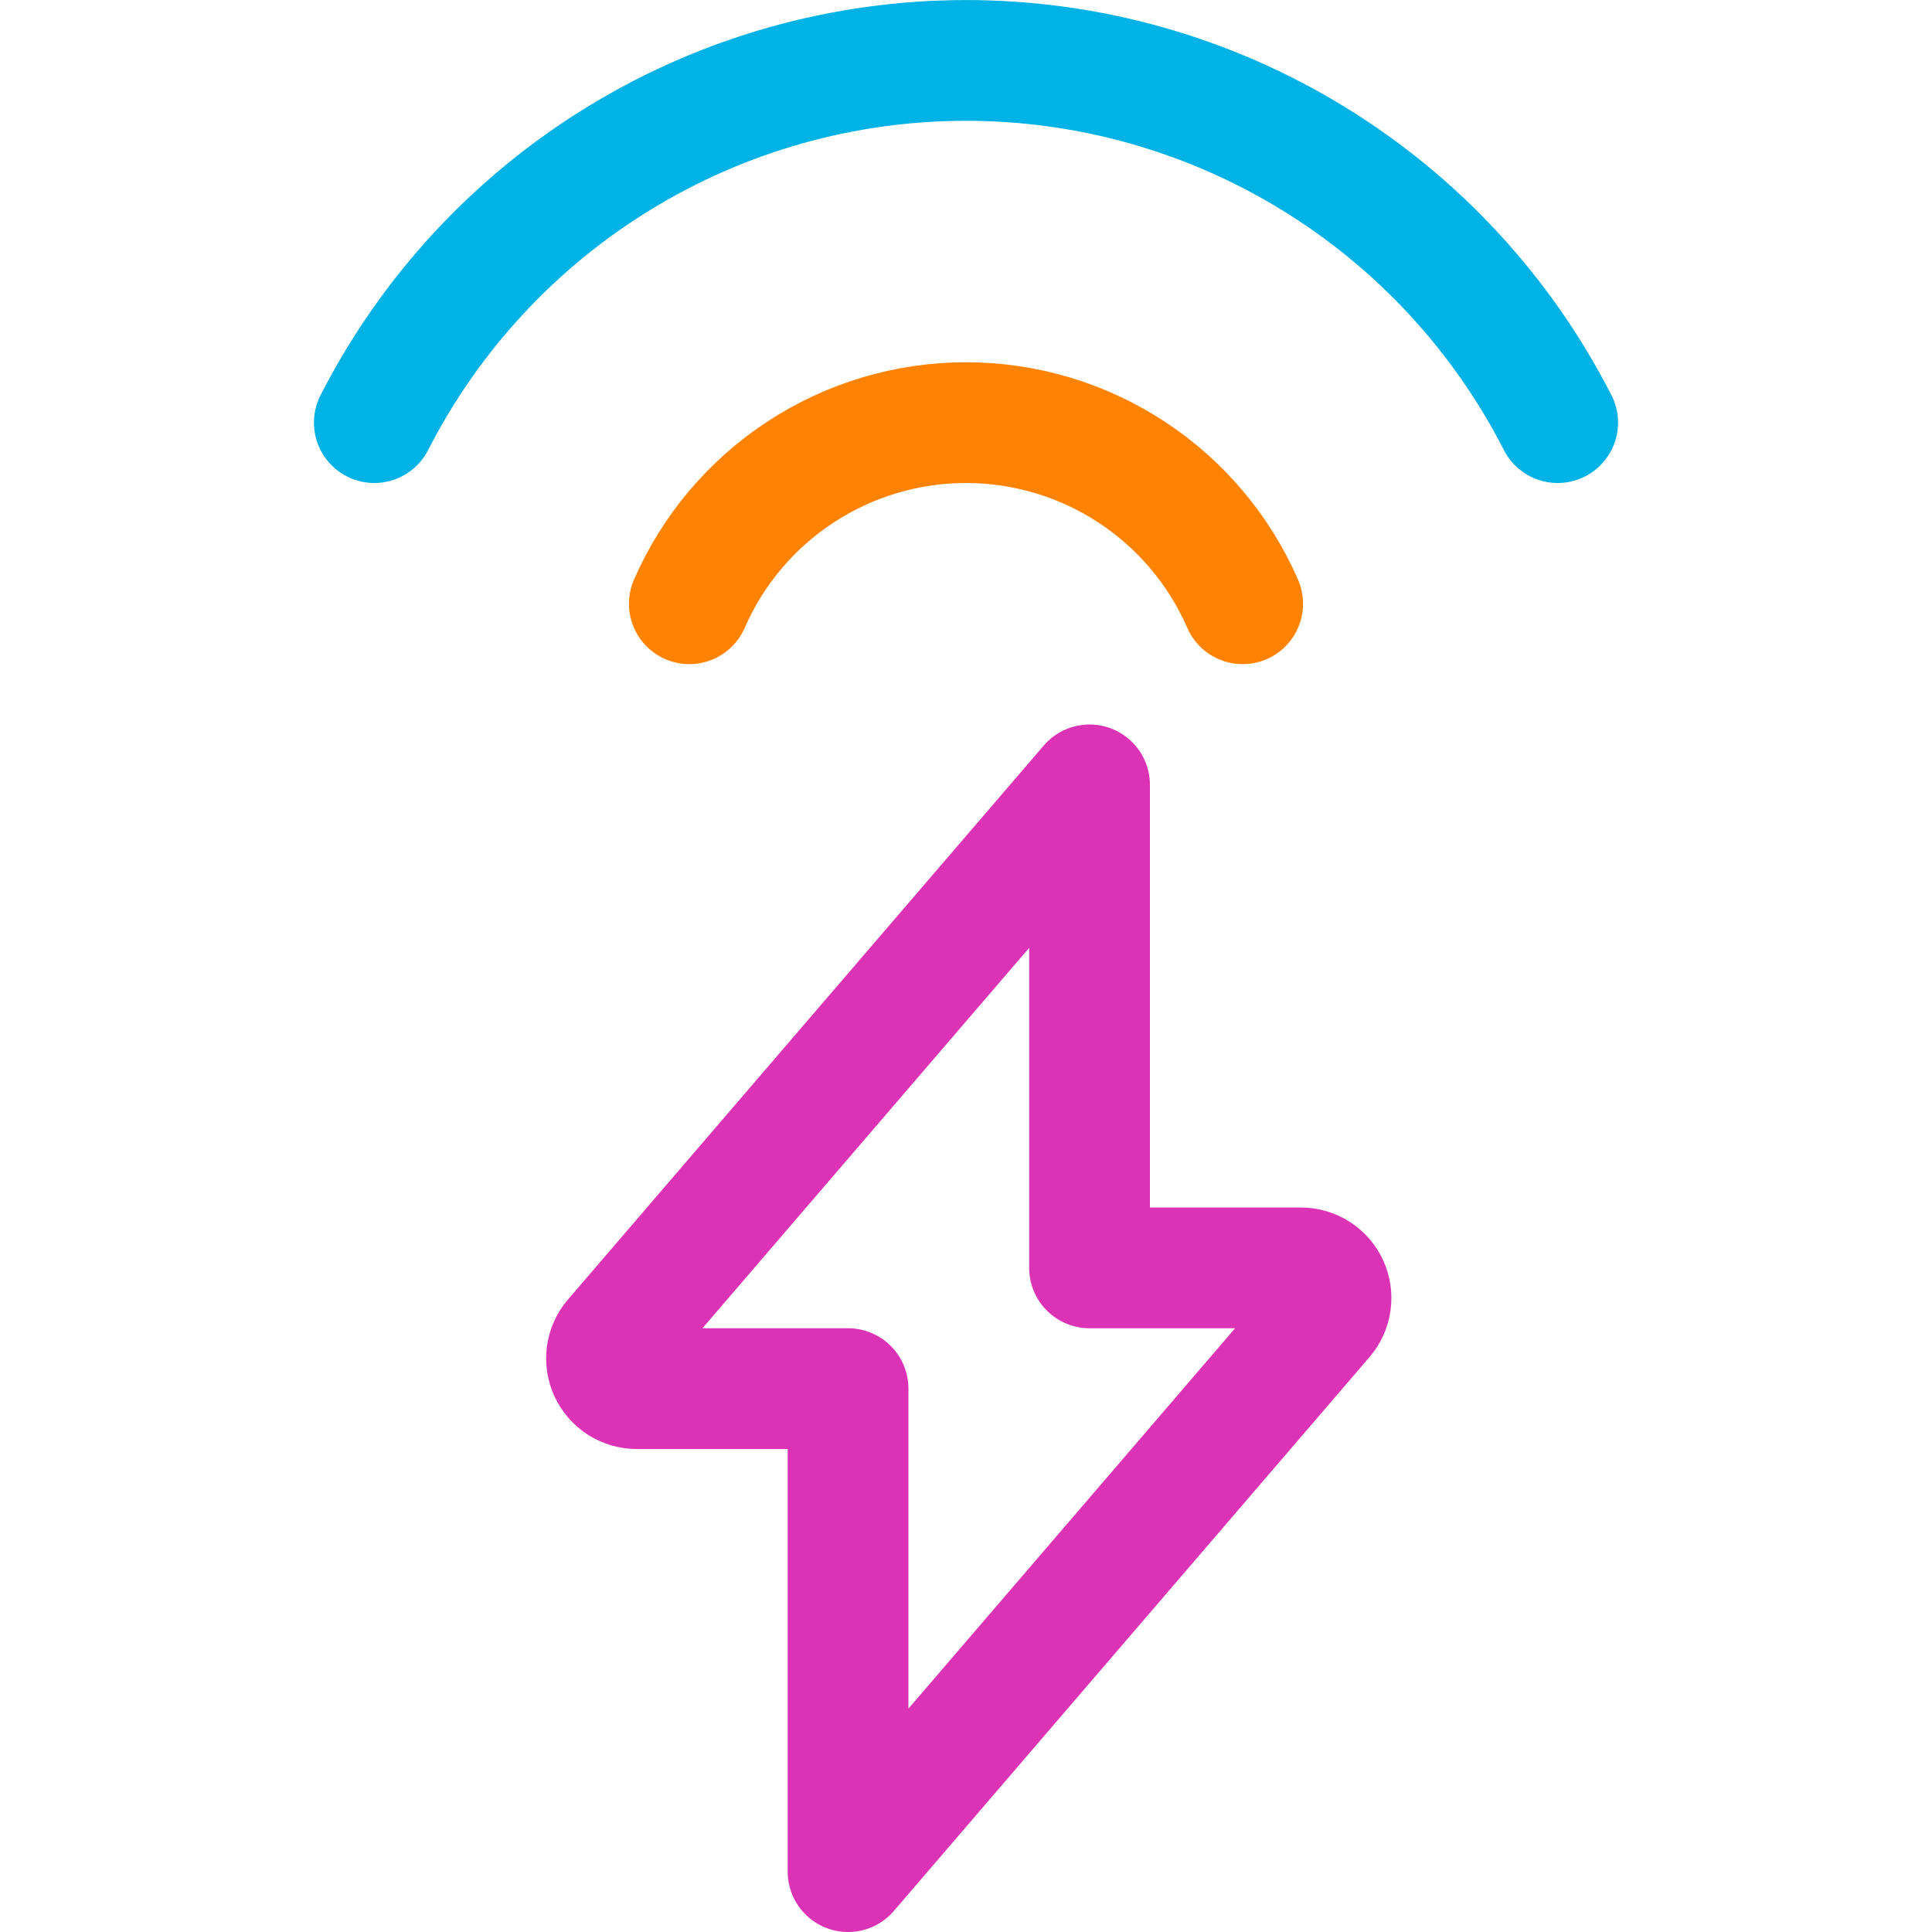
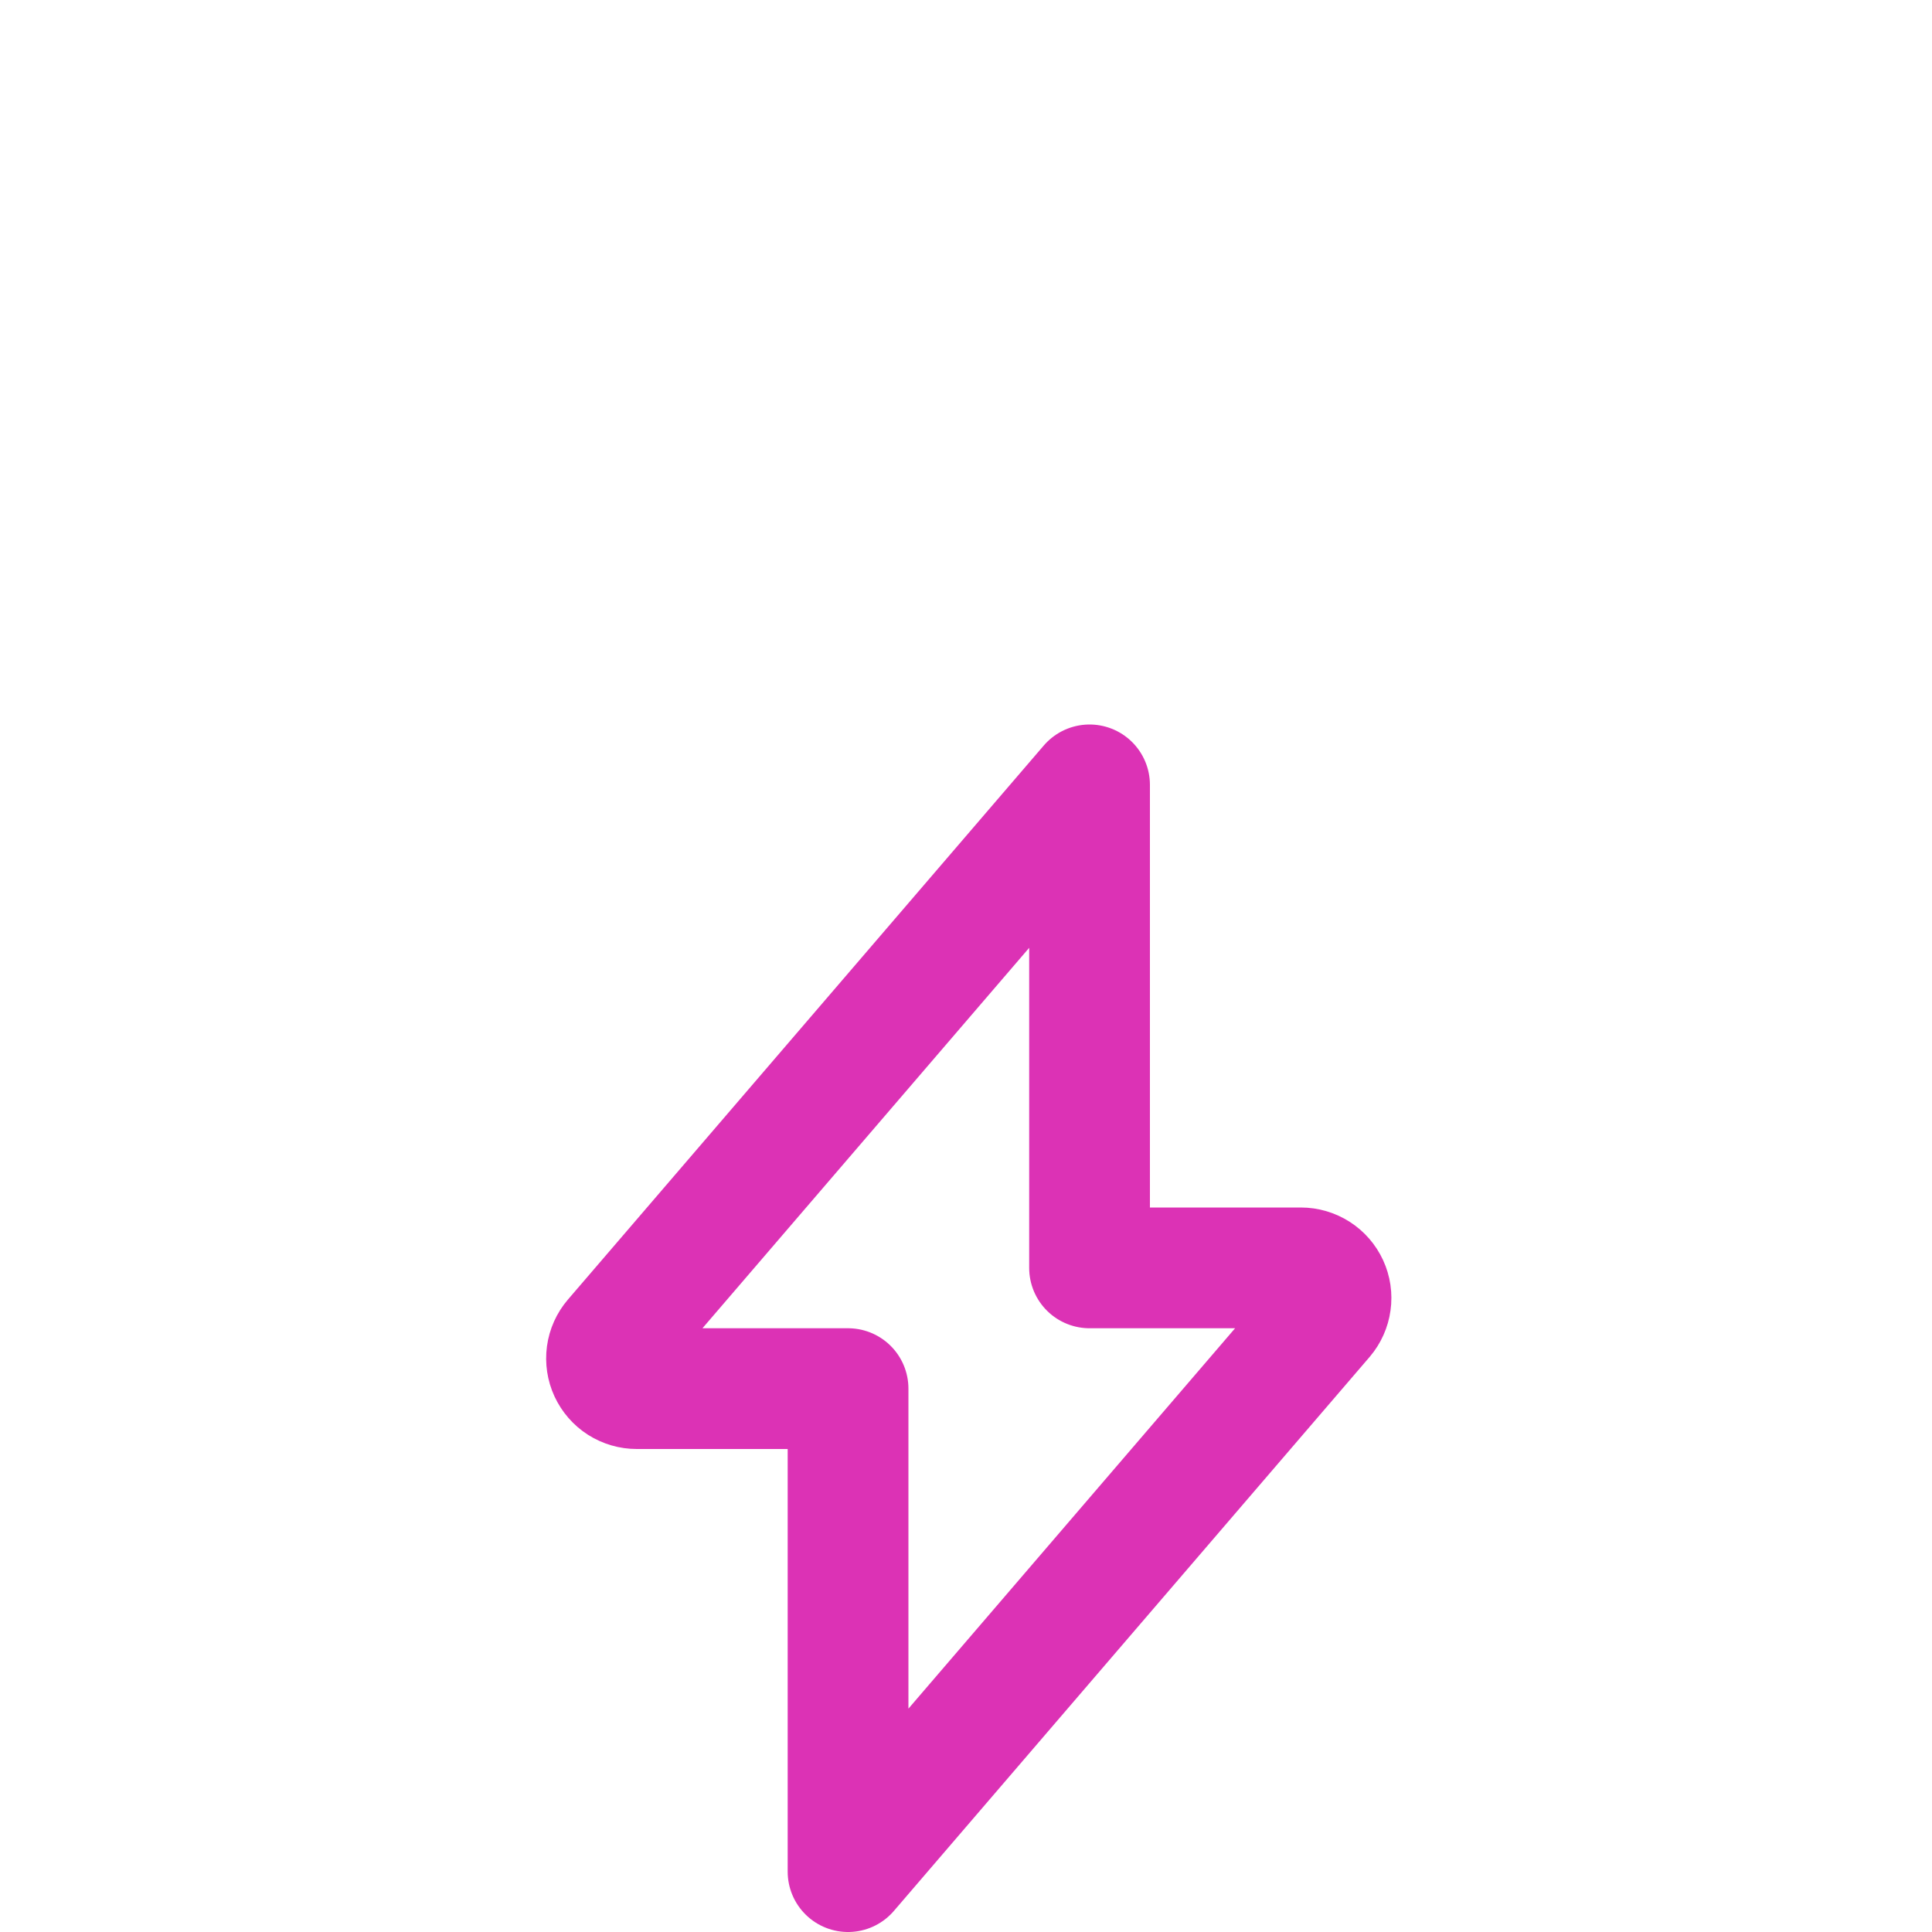
<svg xmlns="http://www.w3.org/2000/svg" width="40" height="40" viewBox="0 0 40 40" fill="none">
  <path d="M22.558 16.25L12.707 27.72C12.629 27.811 12.579 27.922 12.563 28.04C12.547 28.159 12.565 28.279 12.615 28.387C12.666 28.496 12.746 28.588 12.846 28.652C12.947 28.716 13.064 28.75 13.183 28.75H17.558V38.75L27.408 27.28C27.485 27.189 27.535 27.078 27.551 26.96C27.568 26.842 27.55 26.721 27.5 26.613C27.45 26.505 27.37 26.413 27.27 26.349C27.169 26.285 27.052 26.25 26.933 26.25H22.558V16.25Z" stroke="#DC32B5" stroke-width="2.5" stroke-linecap="round" stroke-linejoin="round" />
-   <path d="M7.75 8.75C8.903 6.493 10.657 4.598 12.819 3.275C14.98 1.951 17.465 1.251 20 1.251C22.535 1.251 25.02 1.951 27.181 3.275C29.343 4.598 31.097 6.493 32.25 8.75" stroke="#00B2E5" stroke-width="2.5" stroke-linecap="round" stroke-linejoin="round" />
-   <path d="M25.728 12.5C25.242 11.385 24.441 10.437 23.423 9.771C22.406 9.105 21.216 8.75 20 8.75C18.784 8.75 17.594 9.105 16.577 9.771C15.559 10.437 14.758 11.385 14.272 12.5" stroke="#FF8200" stroke-width="2.5" stroke-linecap="round" stroke-linejoin="round" />
</svg>